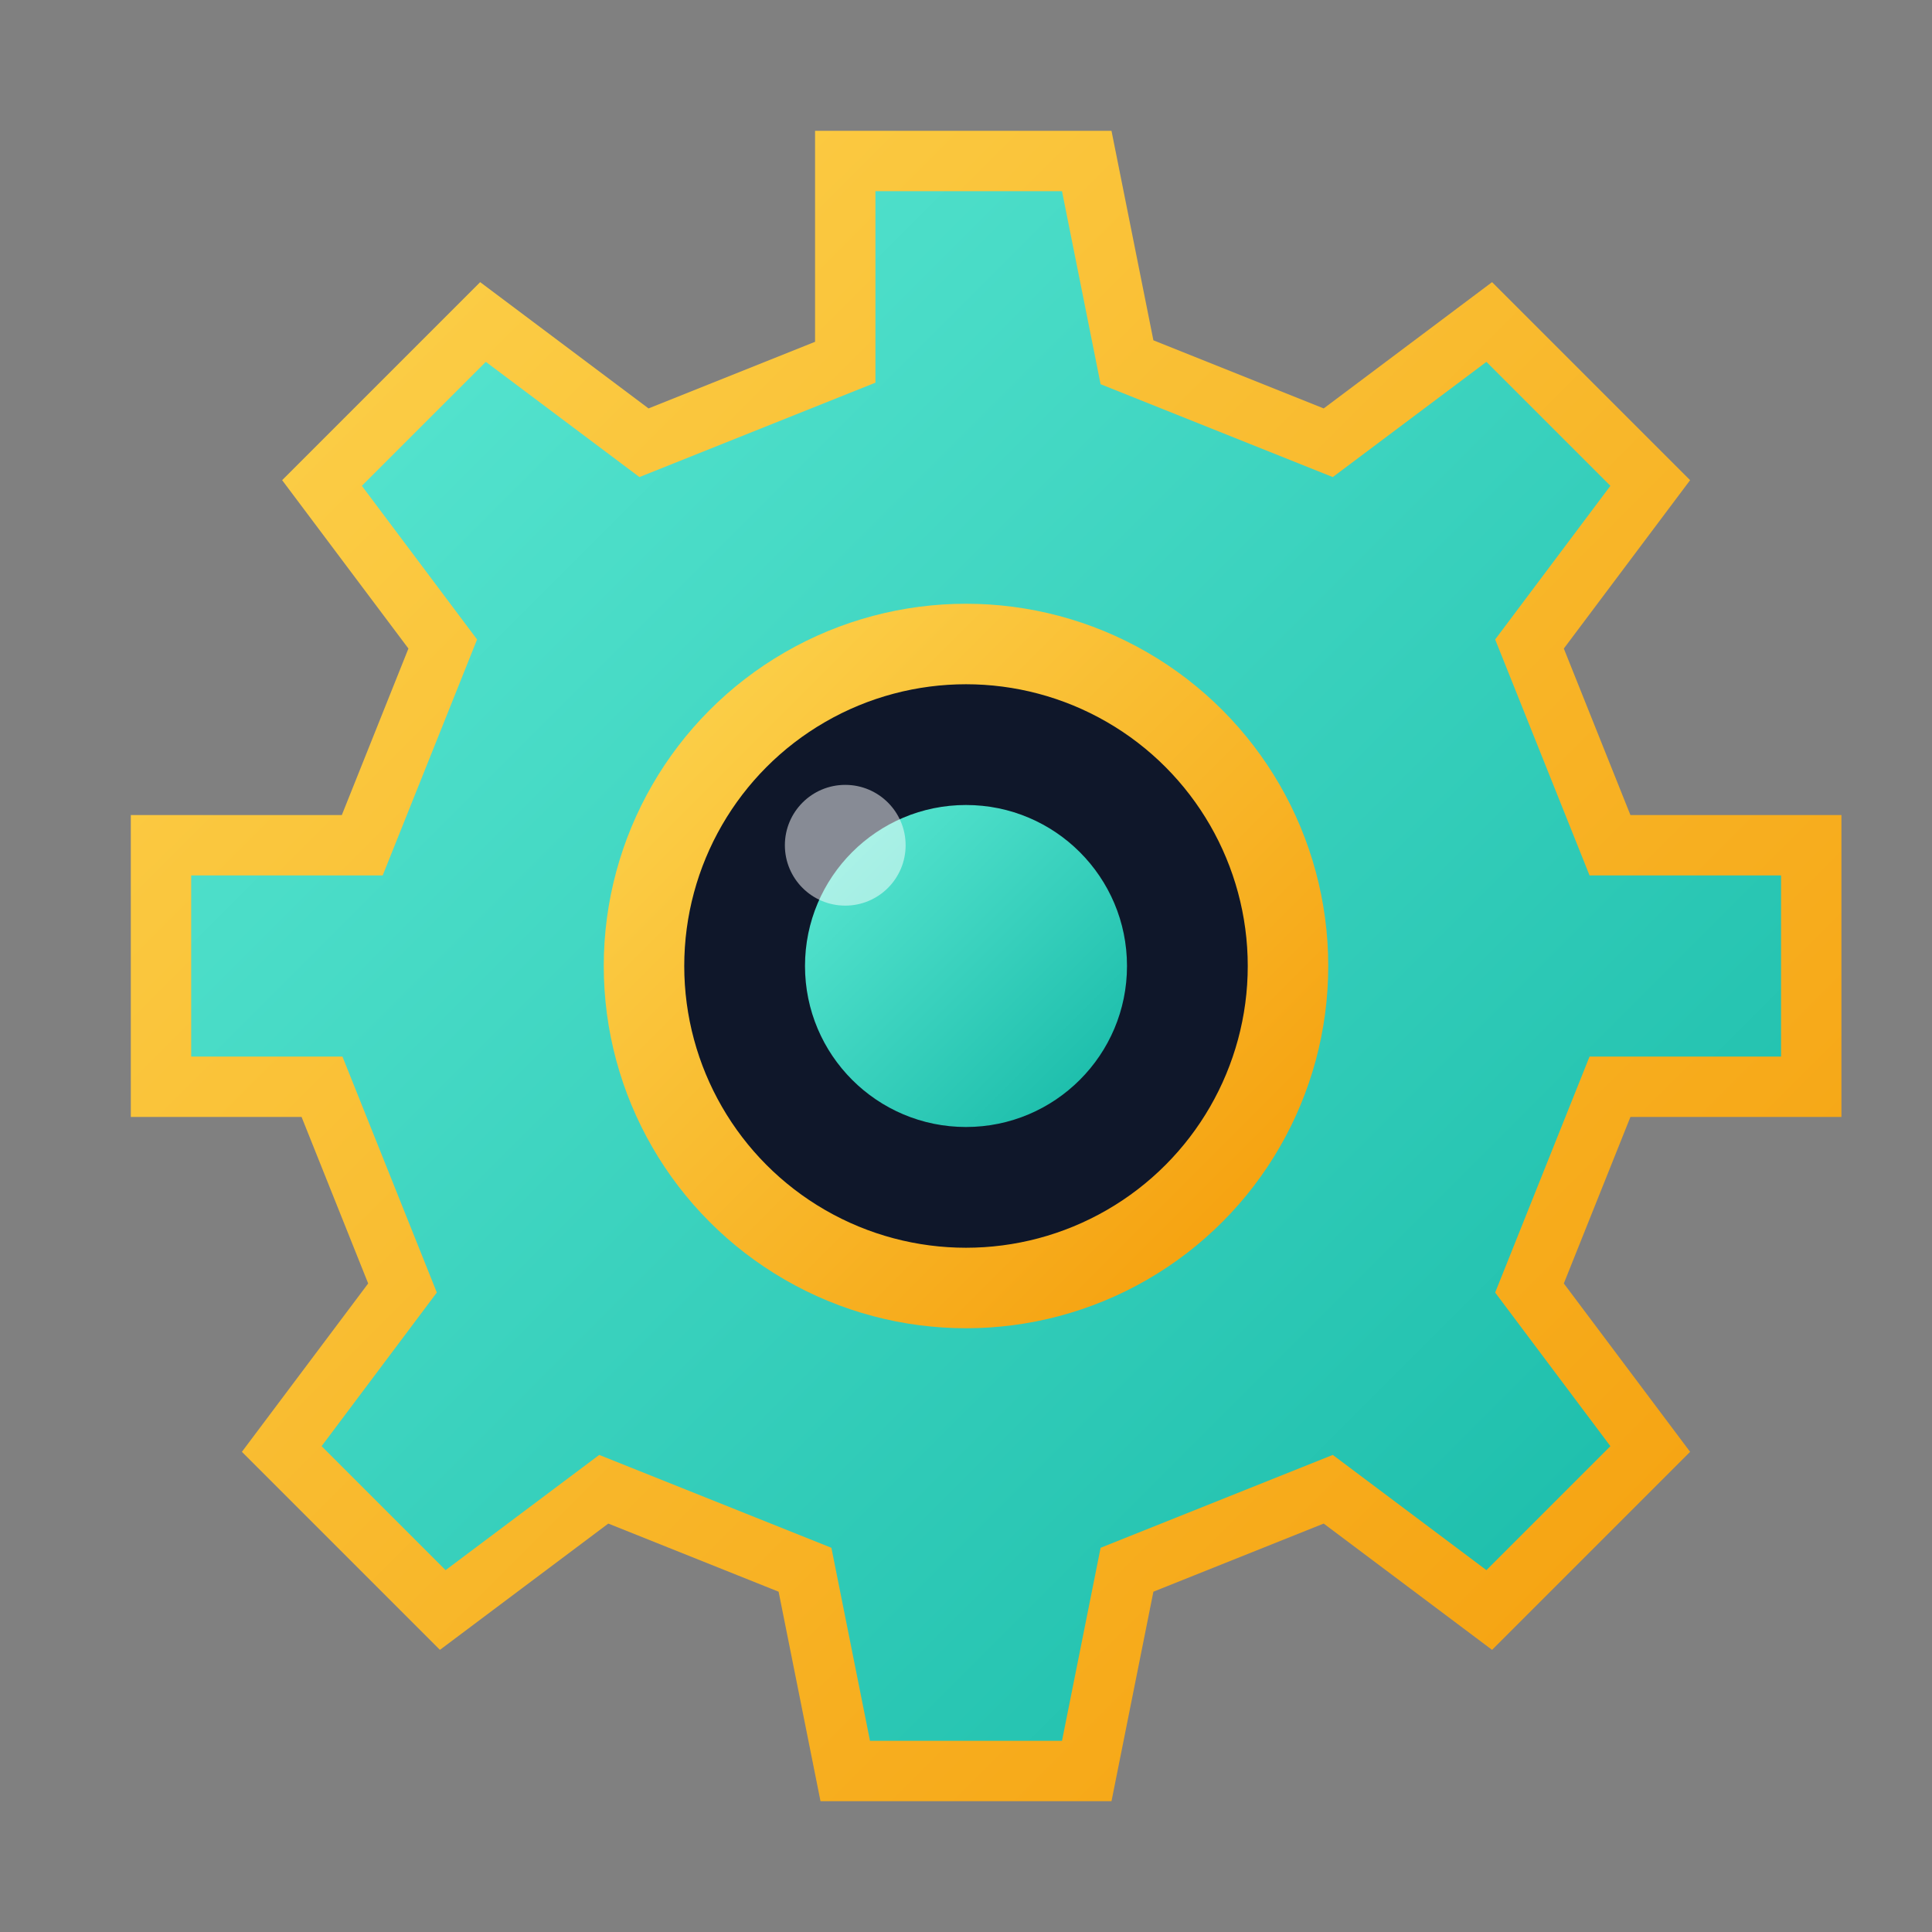
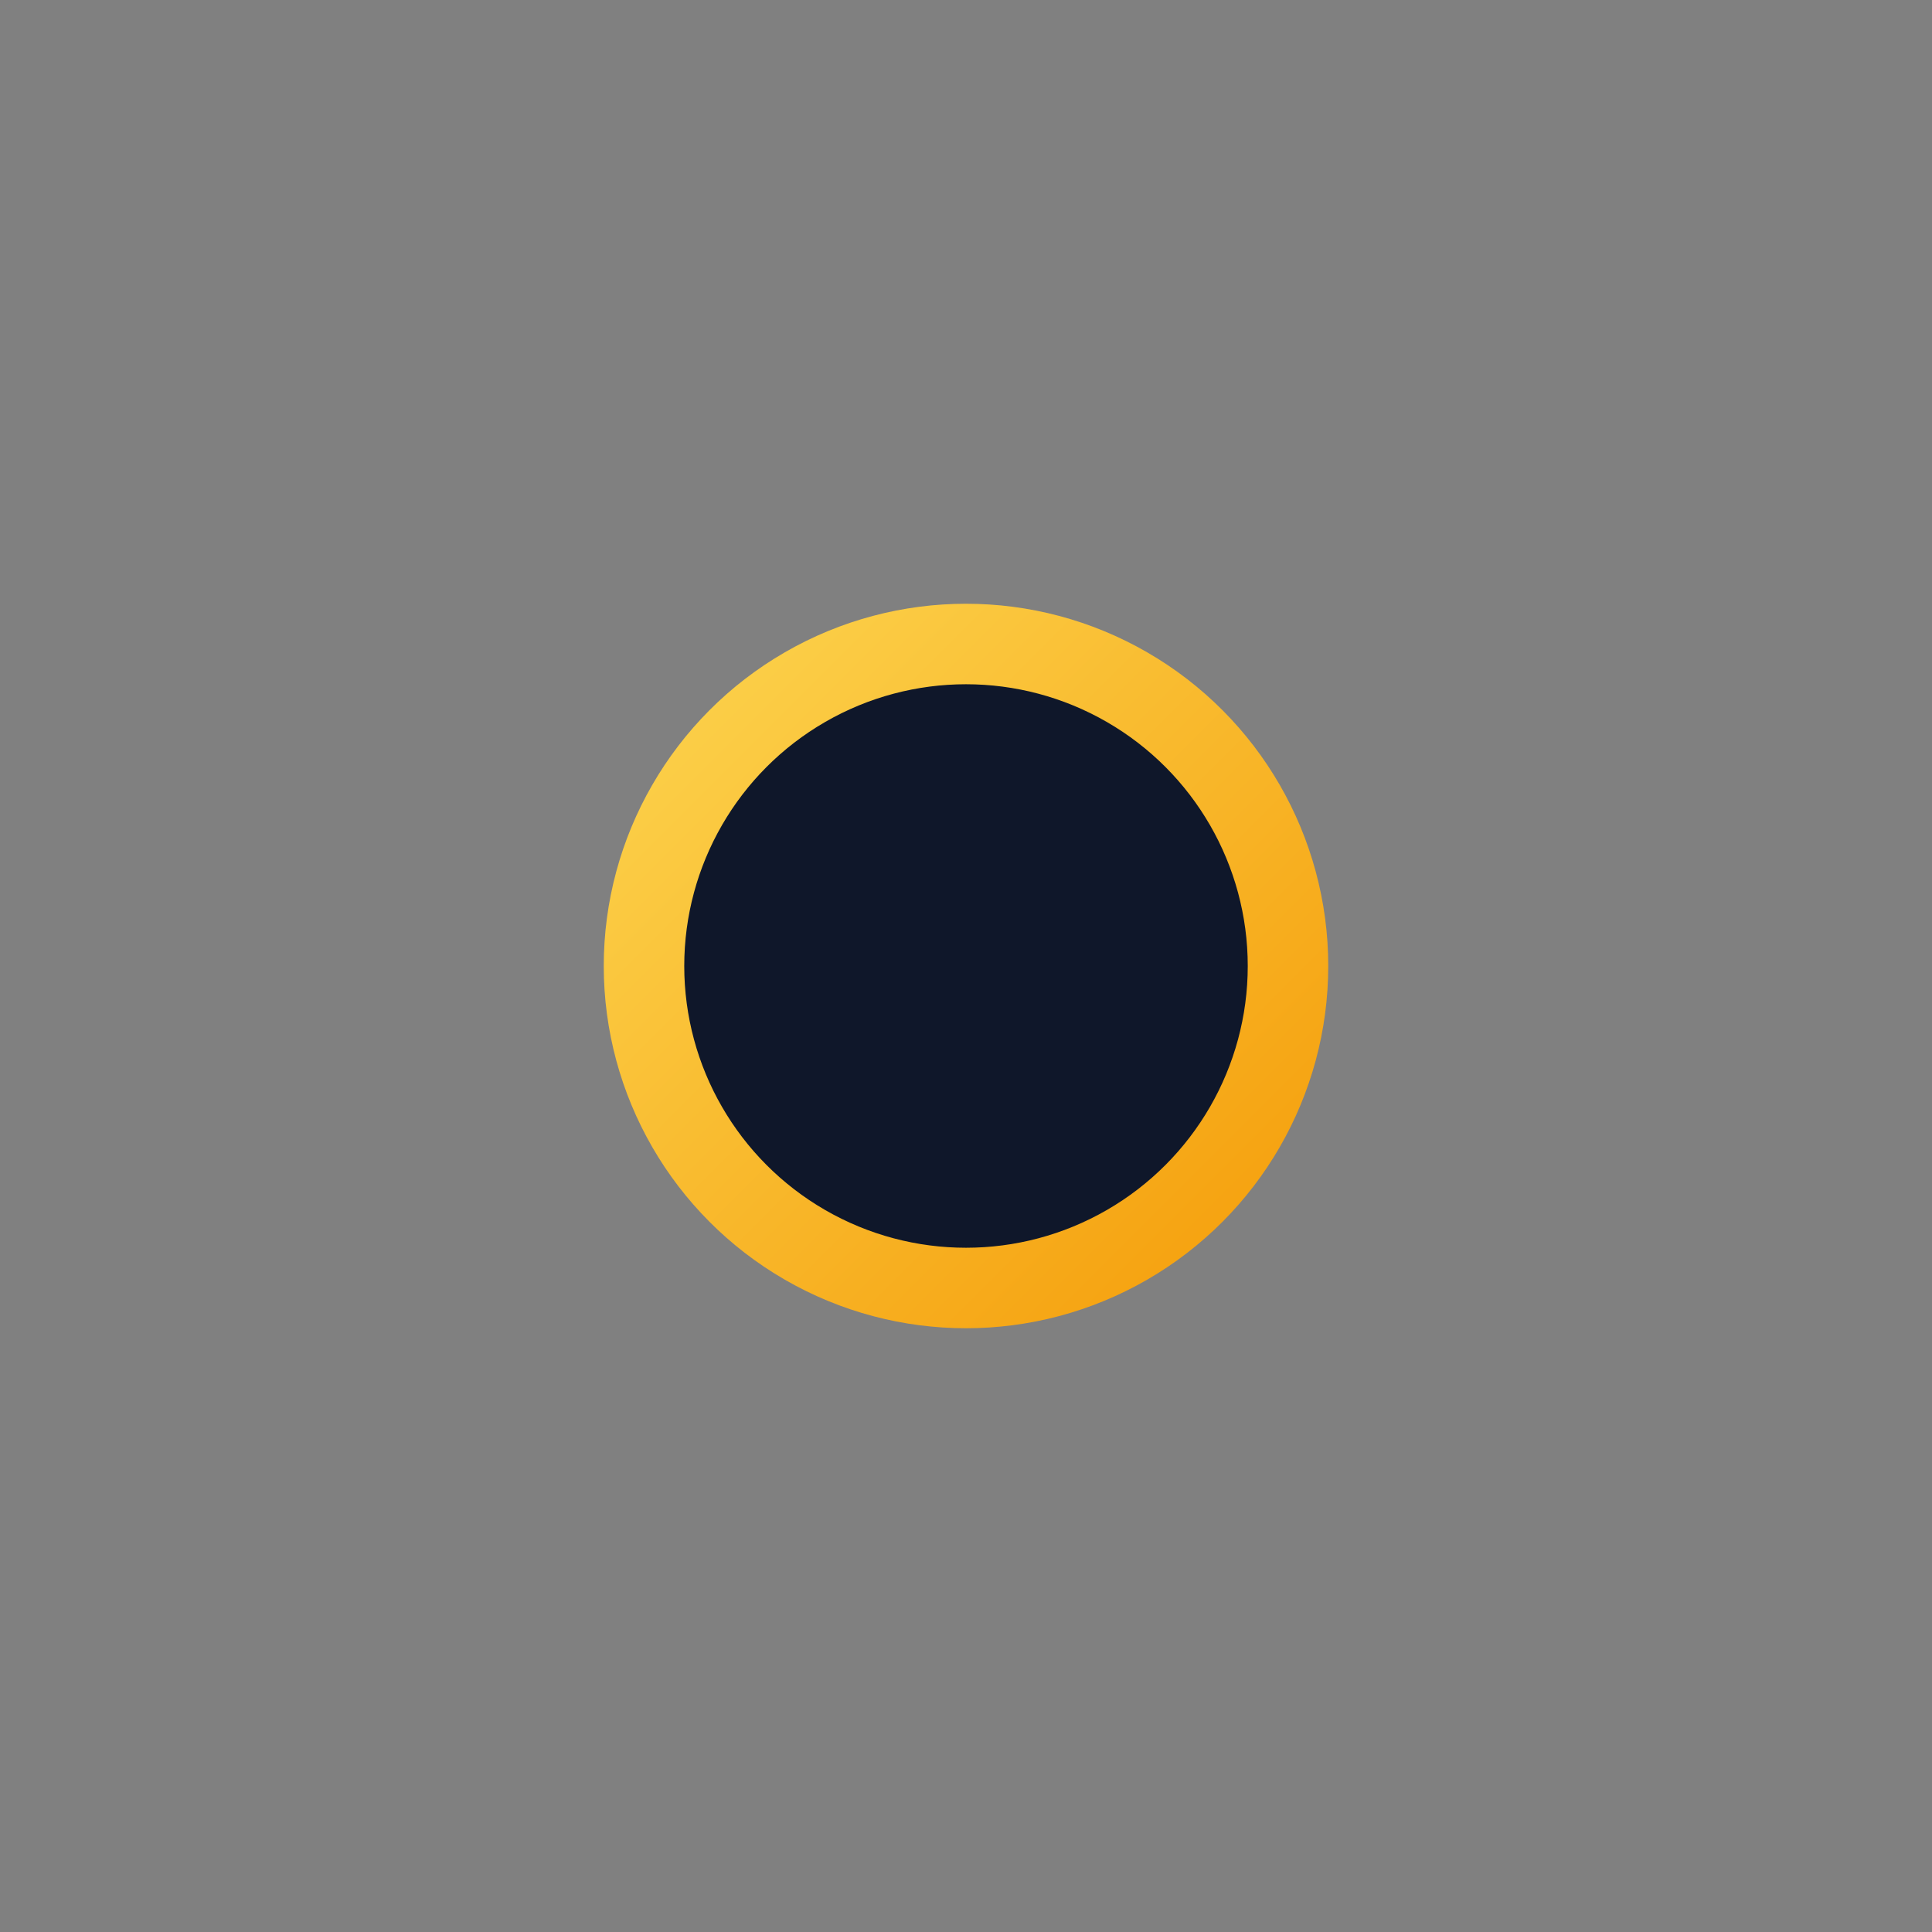
<svg xmlns="http://www.w3.org/2000/svg" viewBox="0 0 48 48">
  <rect x="0" y="0" width="48" height="48" fill="#808080" stroke="none" />
  <defs>
    <linearGradient id="gearTeal" x1="0%" y1="0%" x2="100%" y2="100%">
      <stop offset="0%" stop-color="#5eead4" />
      <stop offset="100%" stop-color="#14b8a6" />
    </linearGradient>
    <linearGradient id="gearGold" x1="0%" y1="0%" x2="100%" y2="100%">
      <stop offset="0%" stop-color="#fcd34d" />
      <stop offset="100%" stop-color="#f59e0b" />
    </linearGradient>
  </defs>
-   <path d="M21,4 h6 l1,5 l5,2 l4,-3 l4,4 l-3,4 l2,5 h5 v6 h-5 l-2,5 l3,4 l-4,4 l-4,-3 l-5,2 l-1,5 h-6 l-1,-5 l-5,-2 l-4,3 l-4,-4 l3,-4 l-2,-5 H4 v-6 h5 l2,-5 l-3,-4 l4,-4 l4,3 l5,-2 z" fill="url(#gearTeal)" stroke="url(#gearGold)" stroke-width="1.5" />
  <circle cx="24" cy="24" r="8" fill="#0f172a" stroke="url(#gearGold)" stroke-width="2" />
-   <circle cx="24" cy="24" r="4" fill="url(#gearTeal)" />
-   <circle cx="21" cy="21" r="1.5" fill="#fff" opacity="0.5" />
</svg>